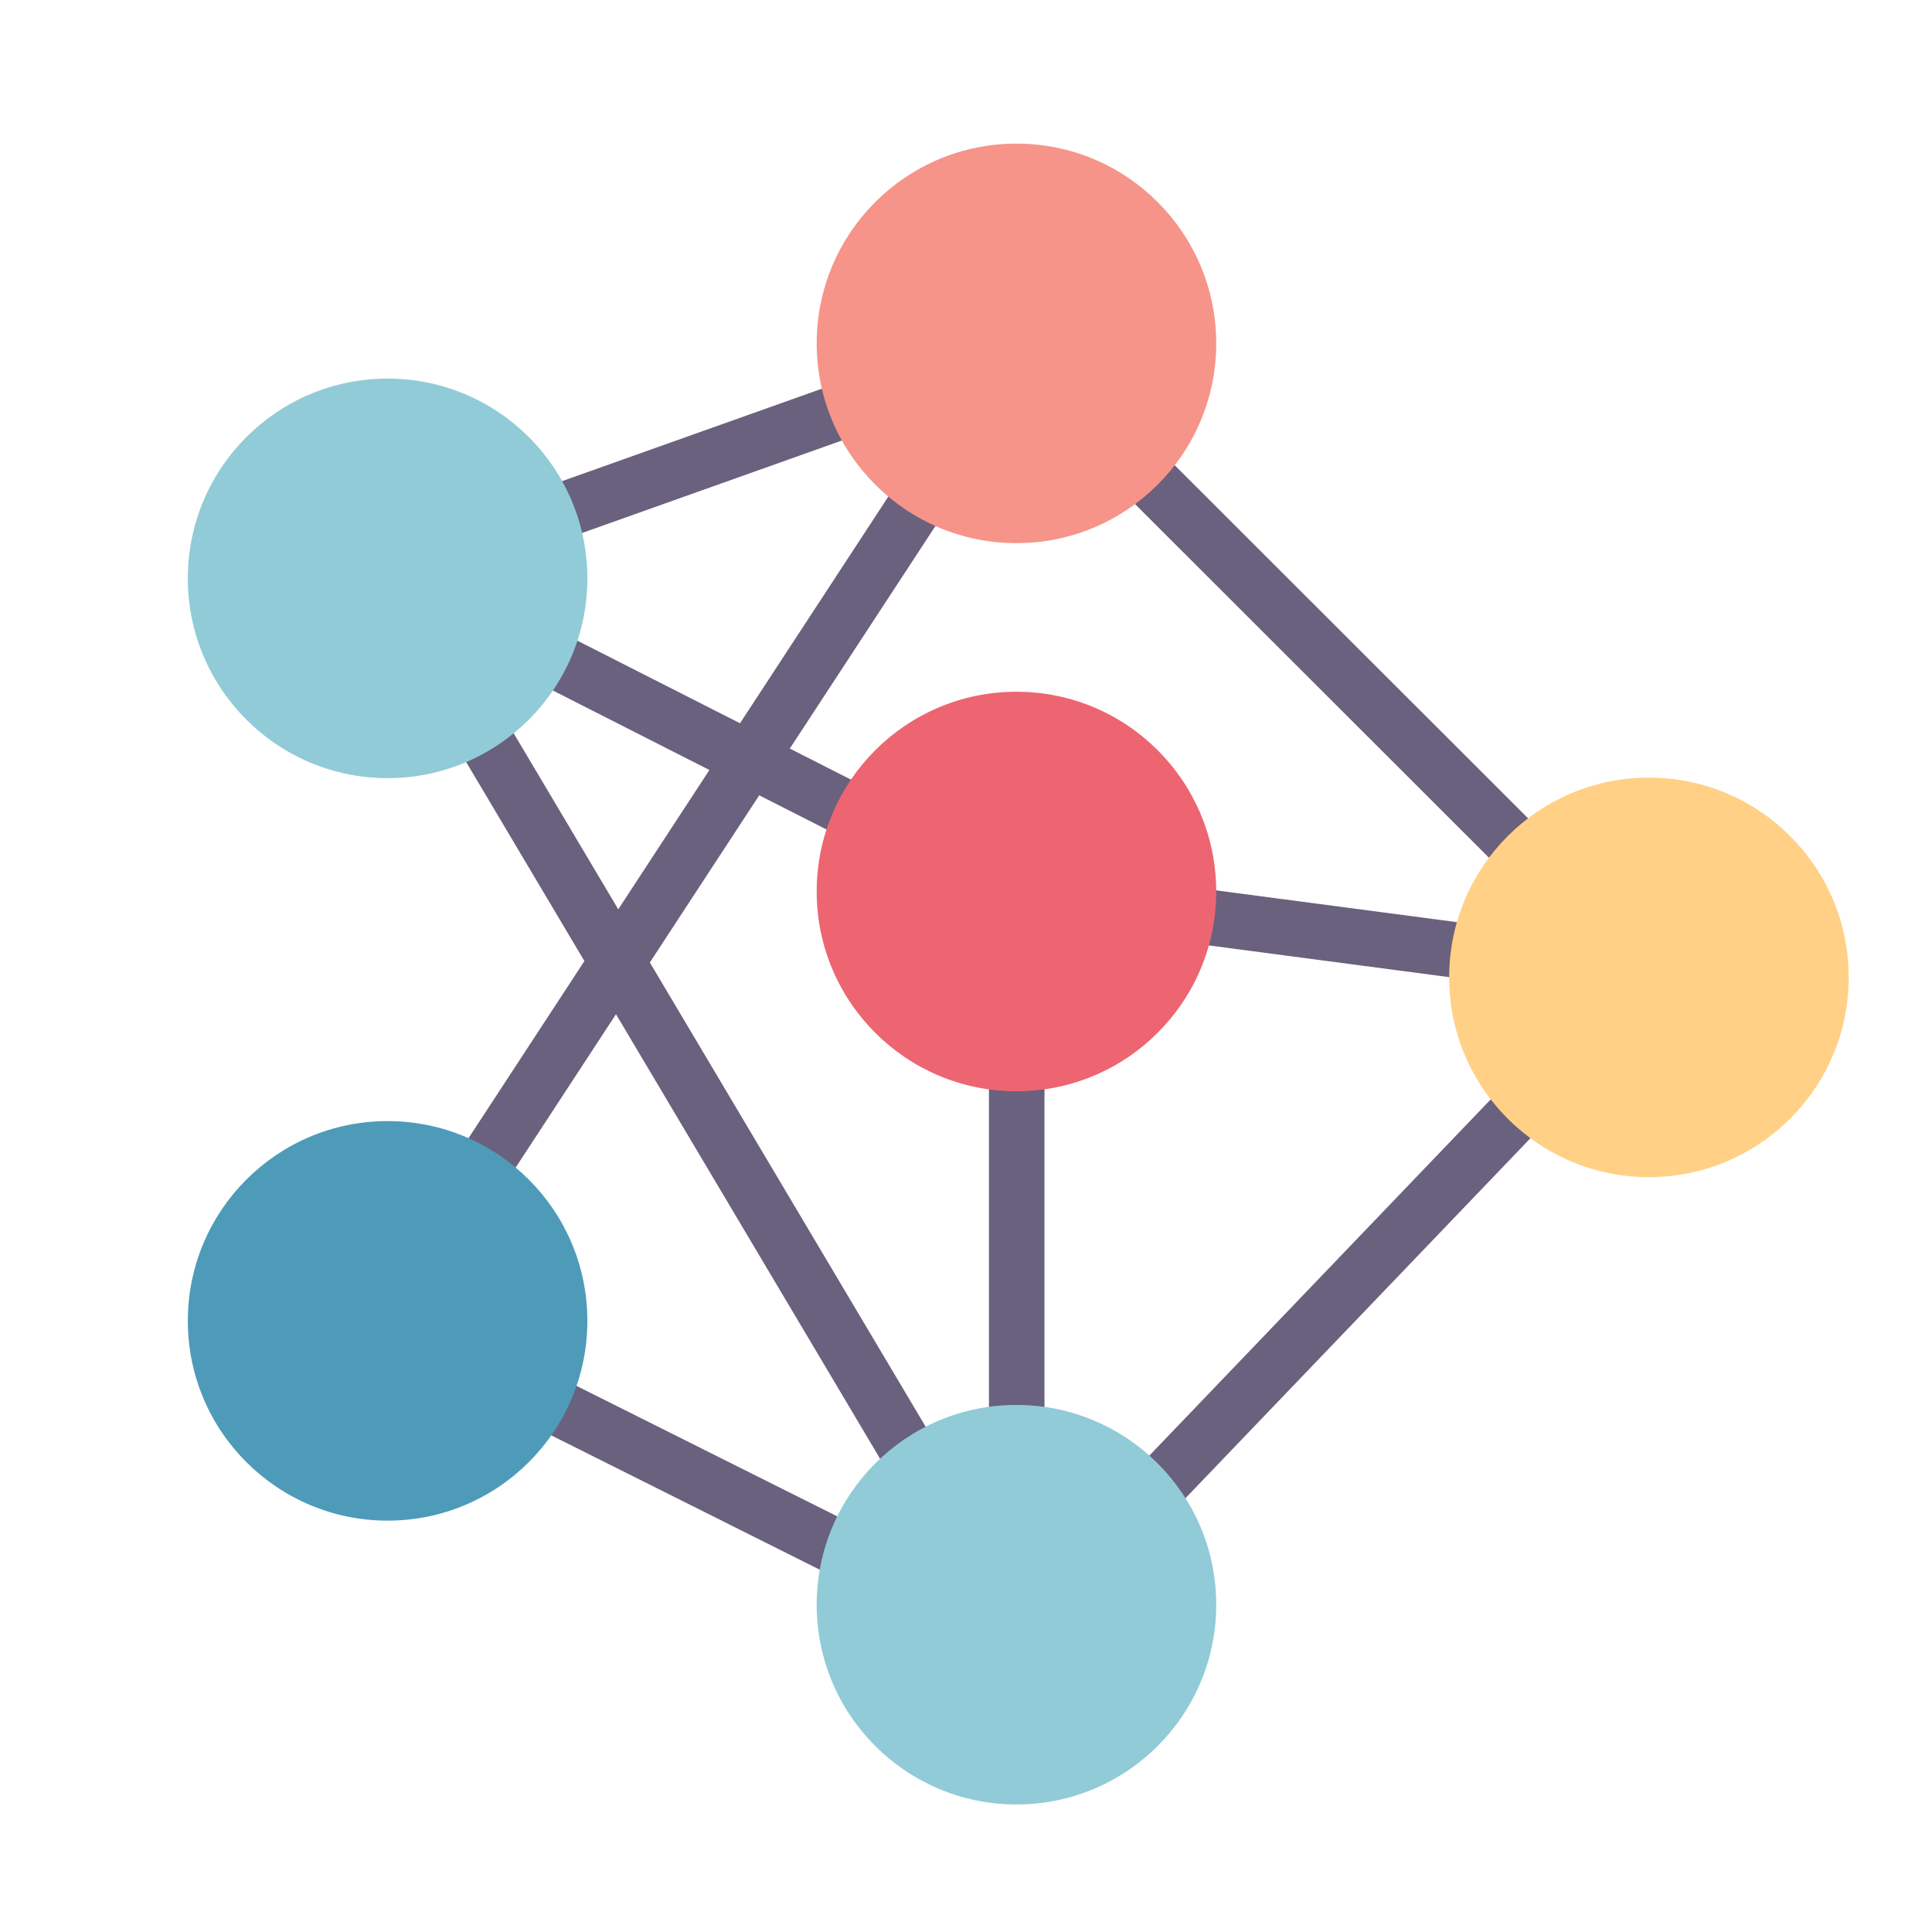
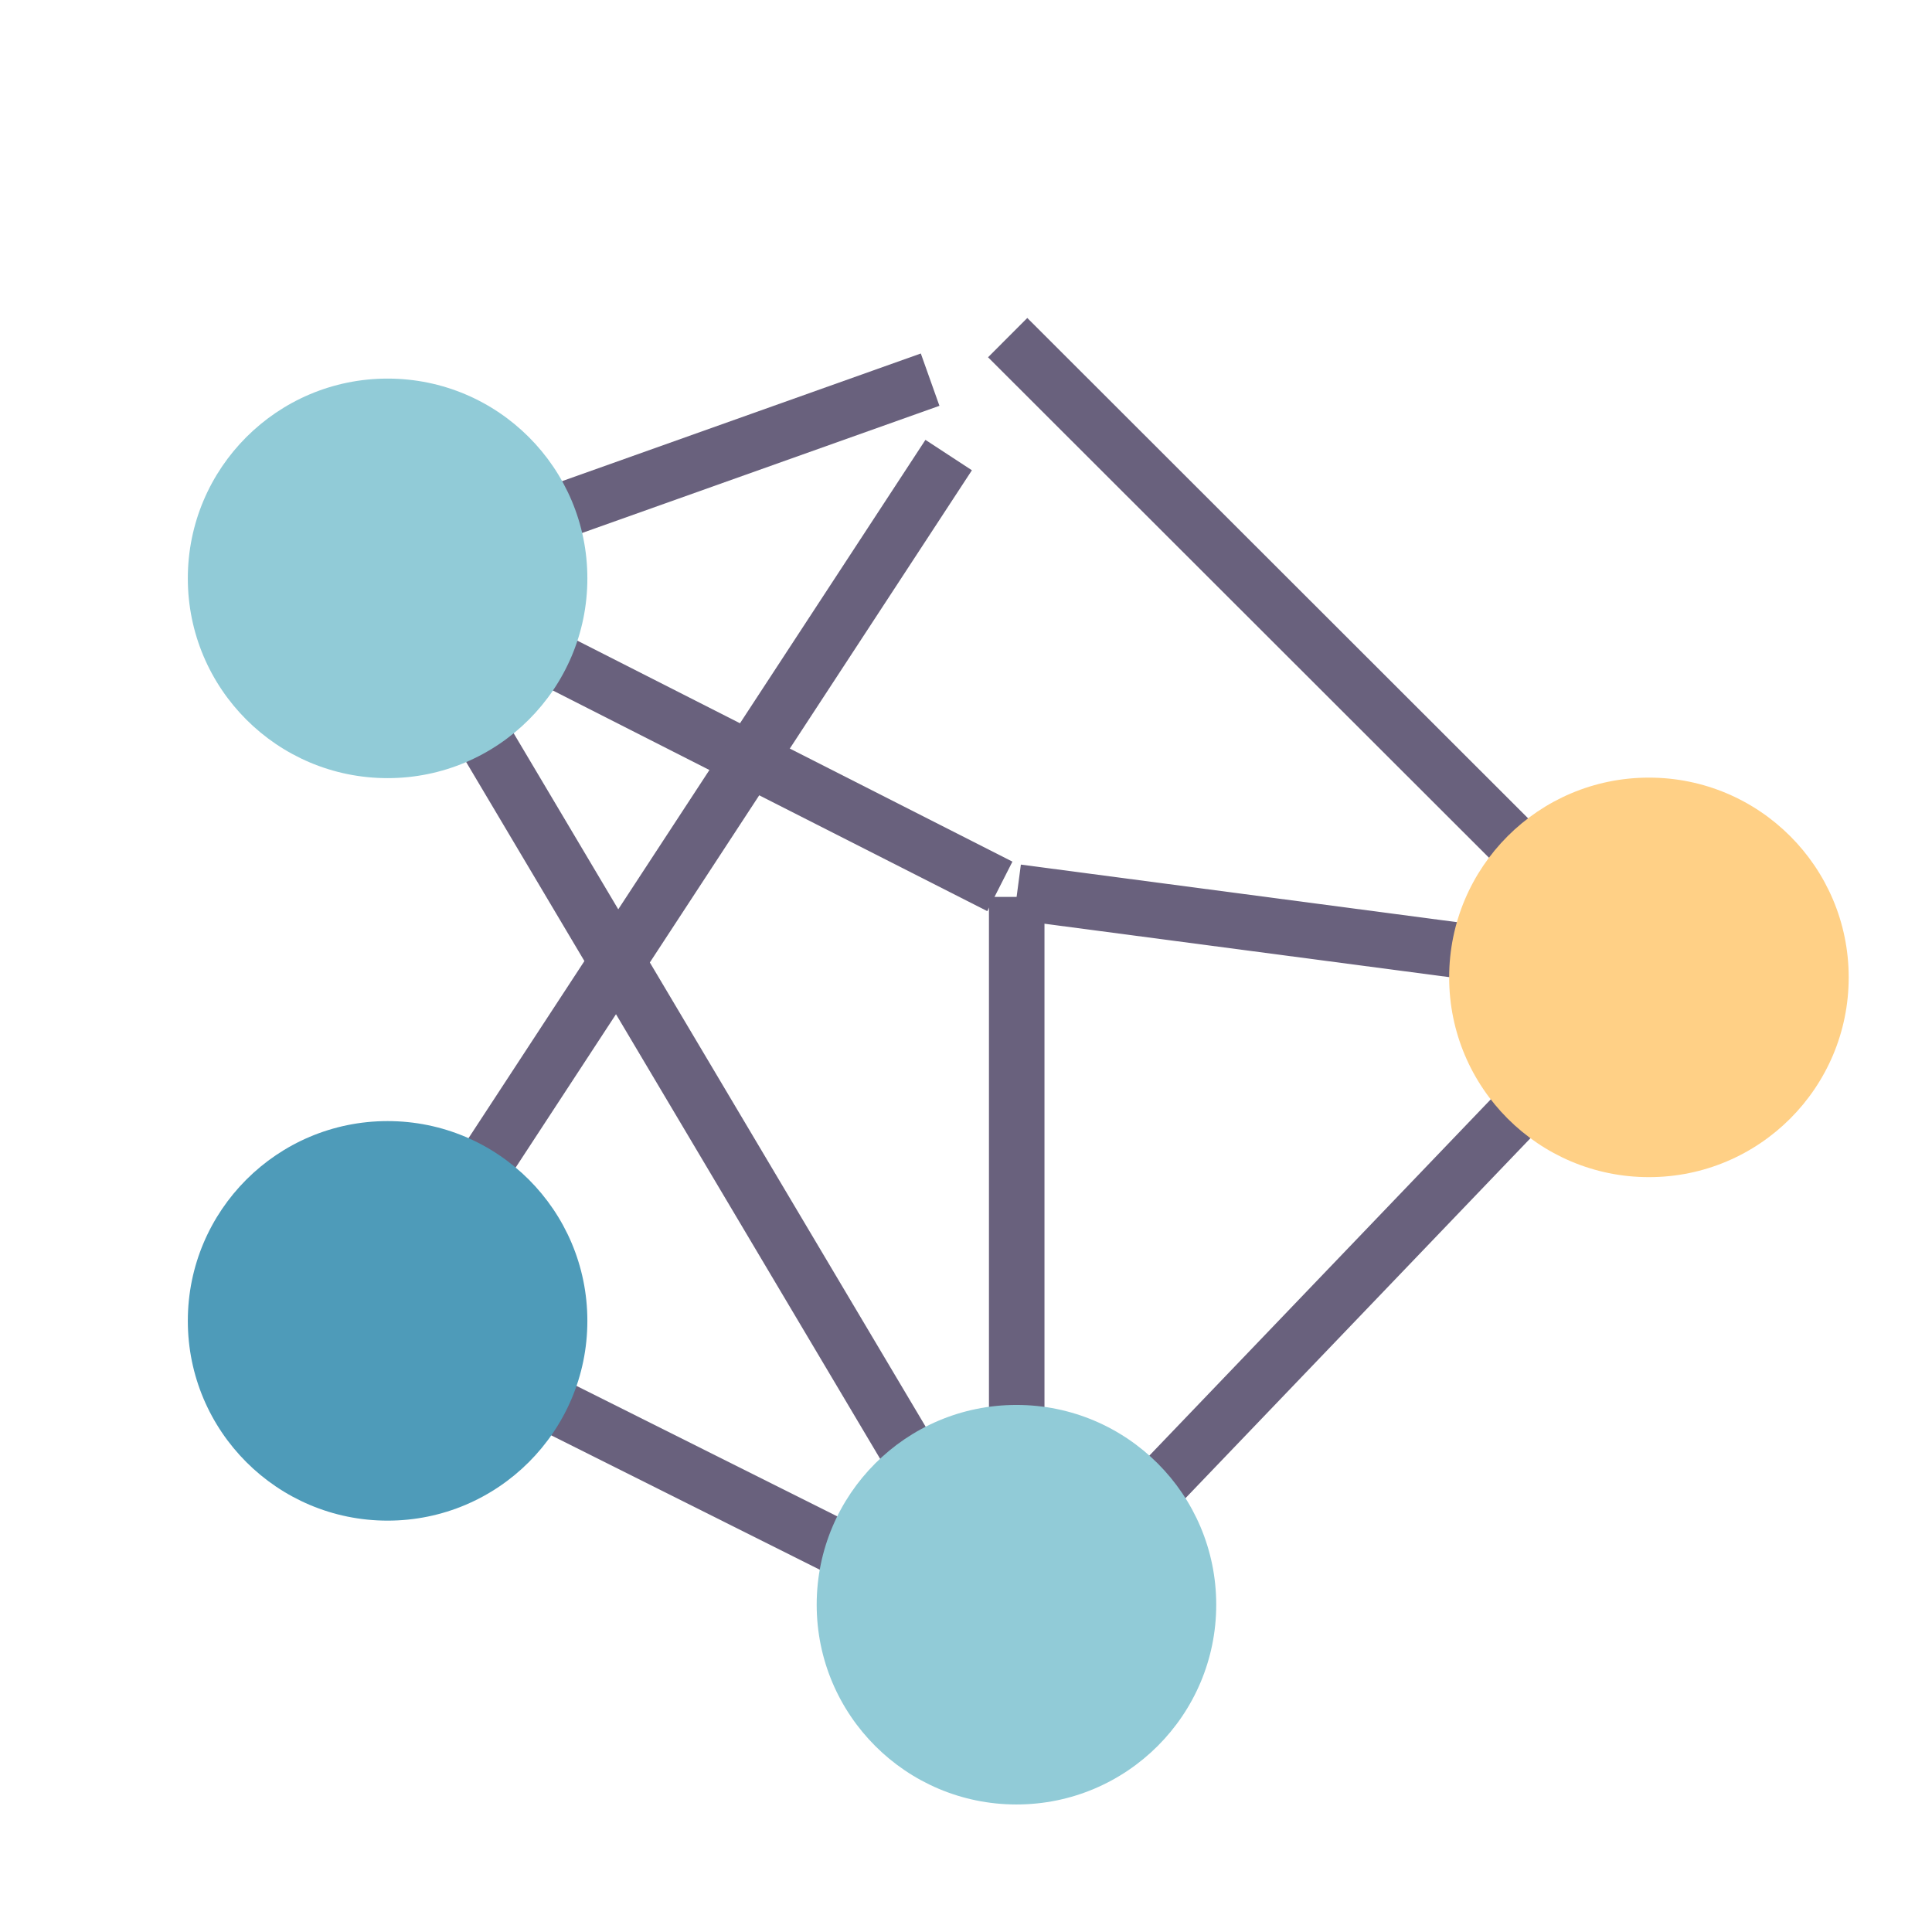
<svg xmlns="http://www.w3.org/2000/svg" id="line" width="420" height="420" viewBox="0 0 4200 4200">
  <defs>
    <style>
      .cls-1 {
        fill: #69617d;
      }

      .cls-1, .cls-4, .cls-5 {
        fill-rule: evenodd;
      }

      .cls-2 {
        fill: #91cbd7;
      }

      .cls-3 {
        fill: #4e9bb9;
      }

      .cls-4 {
        fill: #ed6571;
      }

      .cls-5 {
        fill: #ffd086;
      }

      .cls-6 {
        fill: #f69489;
      }
    </style>
  </defs>
  <path id="Rectangle_1_copy_4" data-name="Rectangle 1 copy 4" class="cls-1" d="M997.7,3019.92l54.021-107.97,985.66,493.22-54.02,107.96Z" />
  <path id="Rectangle_1_copy_5" data-name="Rectangle 1 copy 5" class="cls-1" d="M2147.92,776.652l85.33-85.405L3682.76,2139.42l-85.33,85.4Z" />
  <path id="Rectangle_1_copy_6" data-name="Rectangle 1 copy 6" class="cls-1" d="M993.747,1395.39l54.673-107.63,1152.51,585.35-54.67,107.63Z" />
  <path id="Rectangle_1_copy_7" data-name="Rectangle 1 copy 7" class="cls-1" d="M3584.34,2059.73l-15.8,119.68L2203.49,1999.26l15.79-119.69Z" />
  <path id="Rectangle_1_copy_8" data-name="Rectangle 1 copy 8" class="cls-1" d="M3488.89,2131.02l87.16,83.53L2375.72,3467.05l-87.16-83.53Z" />
  <path id="Rectangle_1_copy_9" data-name="Rectangle 1 copy 9" class="cls-1" d="M2149.9,1949.8h120.7V3325.83H2149.9V1949.8Z" />
  <path id="Rectangle_1_copy_10" data-name="Rectangle 1 copy 10" class="cls-1" d="M958.85,1564.78l103.79-61.66L2109.2,3264.65l-103.79,61.66Z" />
  <path id="Rectangle_1_copy_11" data-name="Rectangle 1 copy 11" class="cls-1" d="M2001.78,768.454l40.47,113.739L1152.43,1198.83l-40.47-113.74Z" />
  <path id="Rectangle_1_copy_12" data-name="Rectangle 1 copy 12" class="cls-1" d="M2011.81,956.222l101.02,66.1L990.961,2736.87l-101.021-66.1Z" />
  <circle class="cls-2" cx="842.596" cy="1257.311" r="434.284" />
  <circle id="Ellipse_1_copy" data-name="Ellipse 1 copy" class="cls-3" cx="842.596" cy="2871.44" r="434.284" />
  <circle id="Ellipse_1_copy_2" data-name="Ellipse 1 copy 2" class="cls-2" cx="2209.69" cy="3488.485" r="434.28" />
-   <path id="Ellipse_1_copy_3" data-name="Ellipse 1 copy 3" class="cls-4" d="M2209.68,1503.79c239.85,0,434.28,194.43,434.28,434.27s-194.43,434.28-434.28,434.28-434.27-194.43-434.27-434.28S1969.84,1503.79,2209.68,1503.79Z" />
  <path id="Ellipse_1_copy_4" data-name="Ellipse 1 copy 4" class="cls-5" d="M3584.63,1690.48c239.84,0,434.28,194.43,434.28,434.26S3824.47,2559,3584.63,2559s-434.28-194.42-434.28-434.26S3344.79,1690.48,3584.63,1690.48Z" />
-   <circle id="Ellipse_1_copy_5" data-name="Ellipse 1 copy 5" class="cls-6" cx="2209.69" cy="746.469" r="434.28" />
</svg>